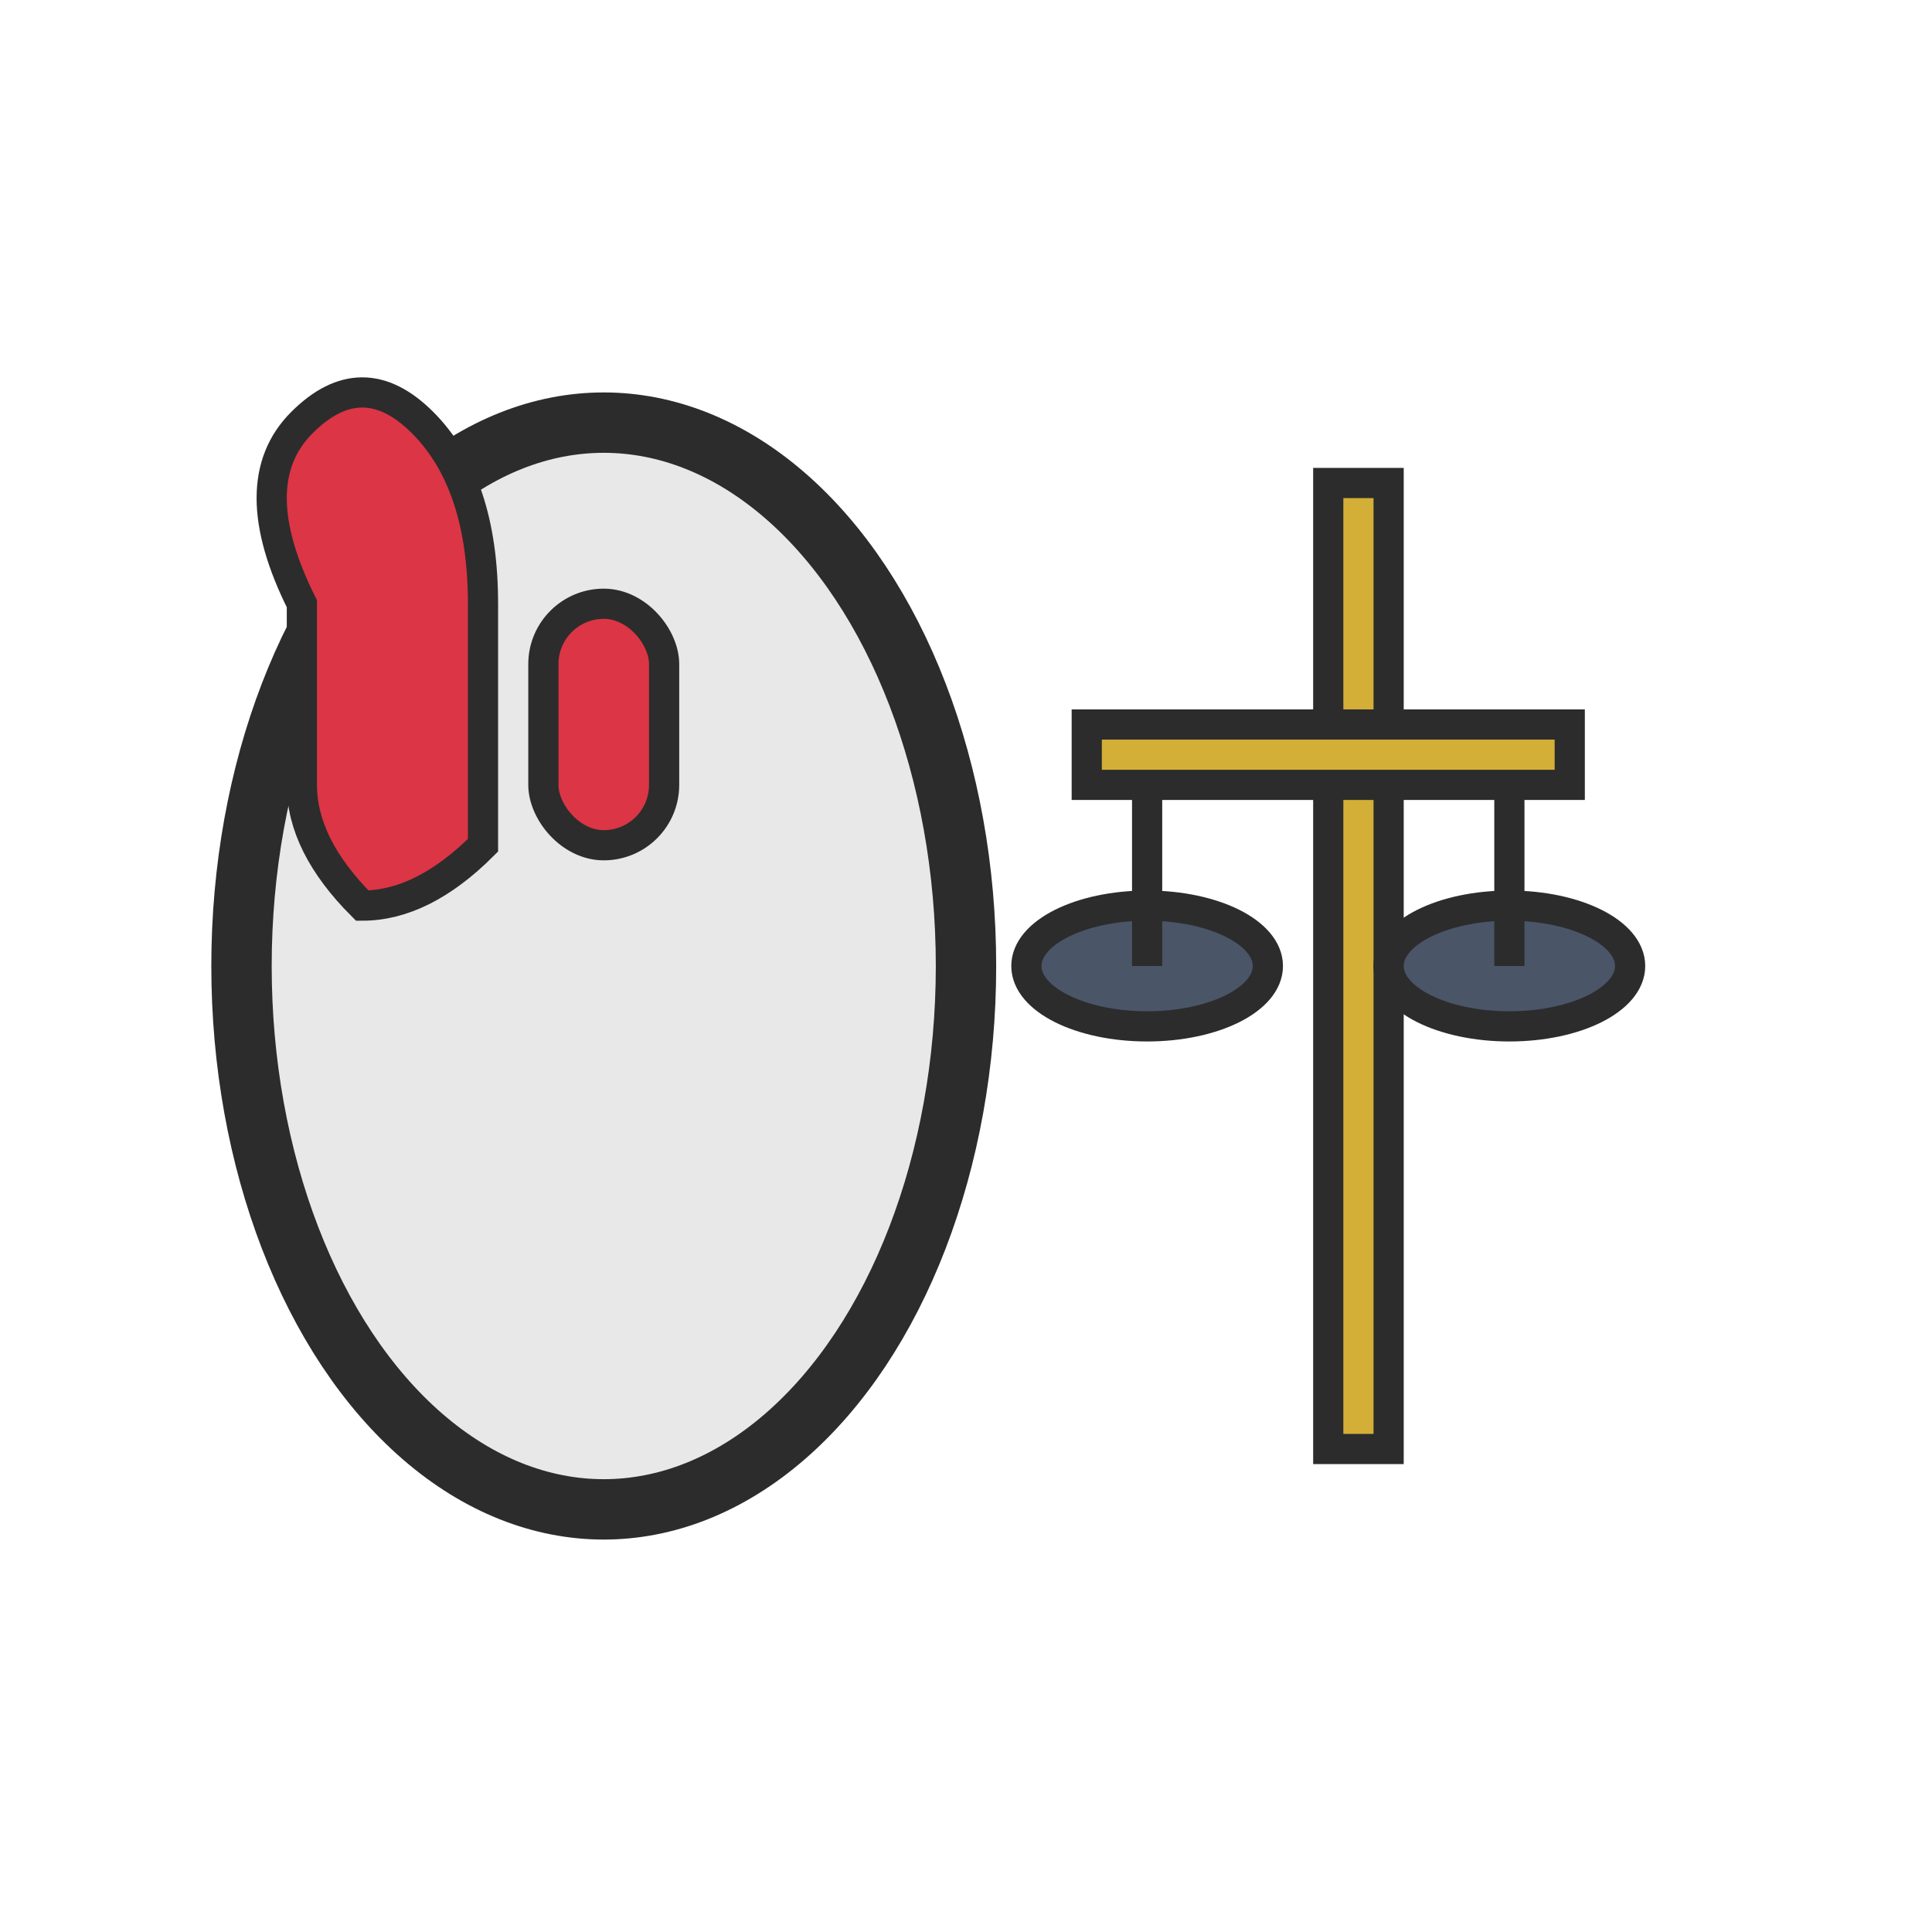
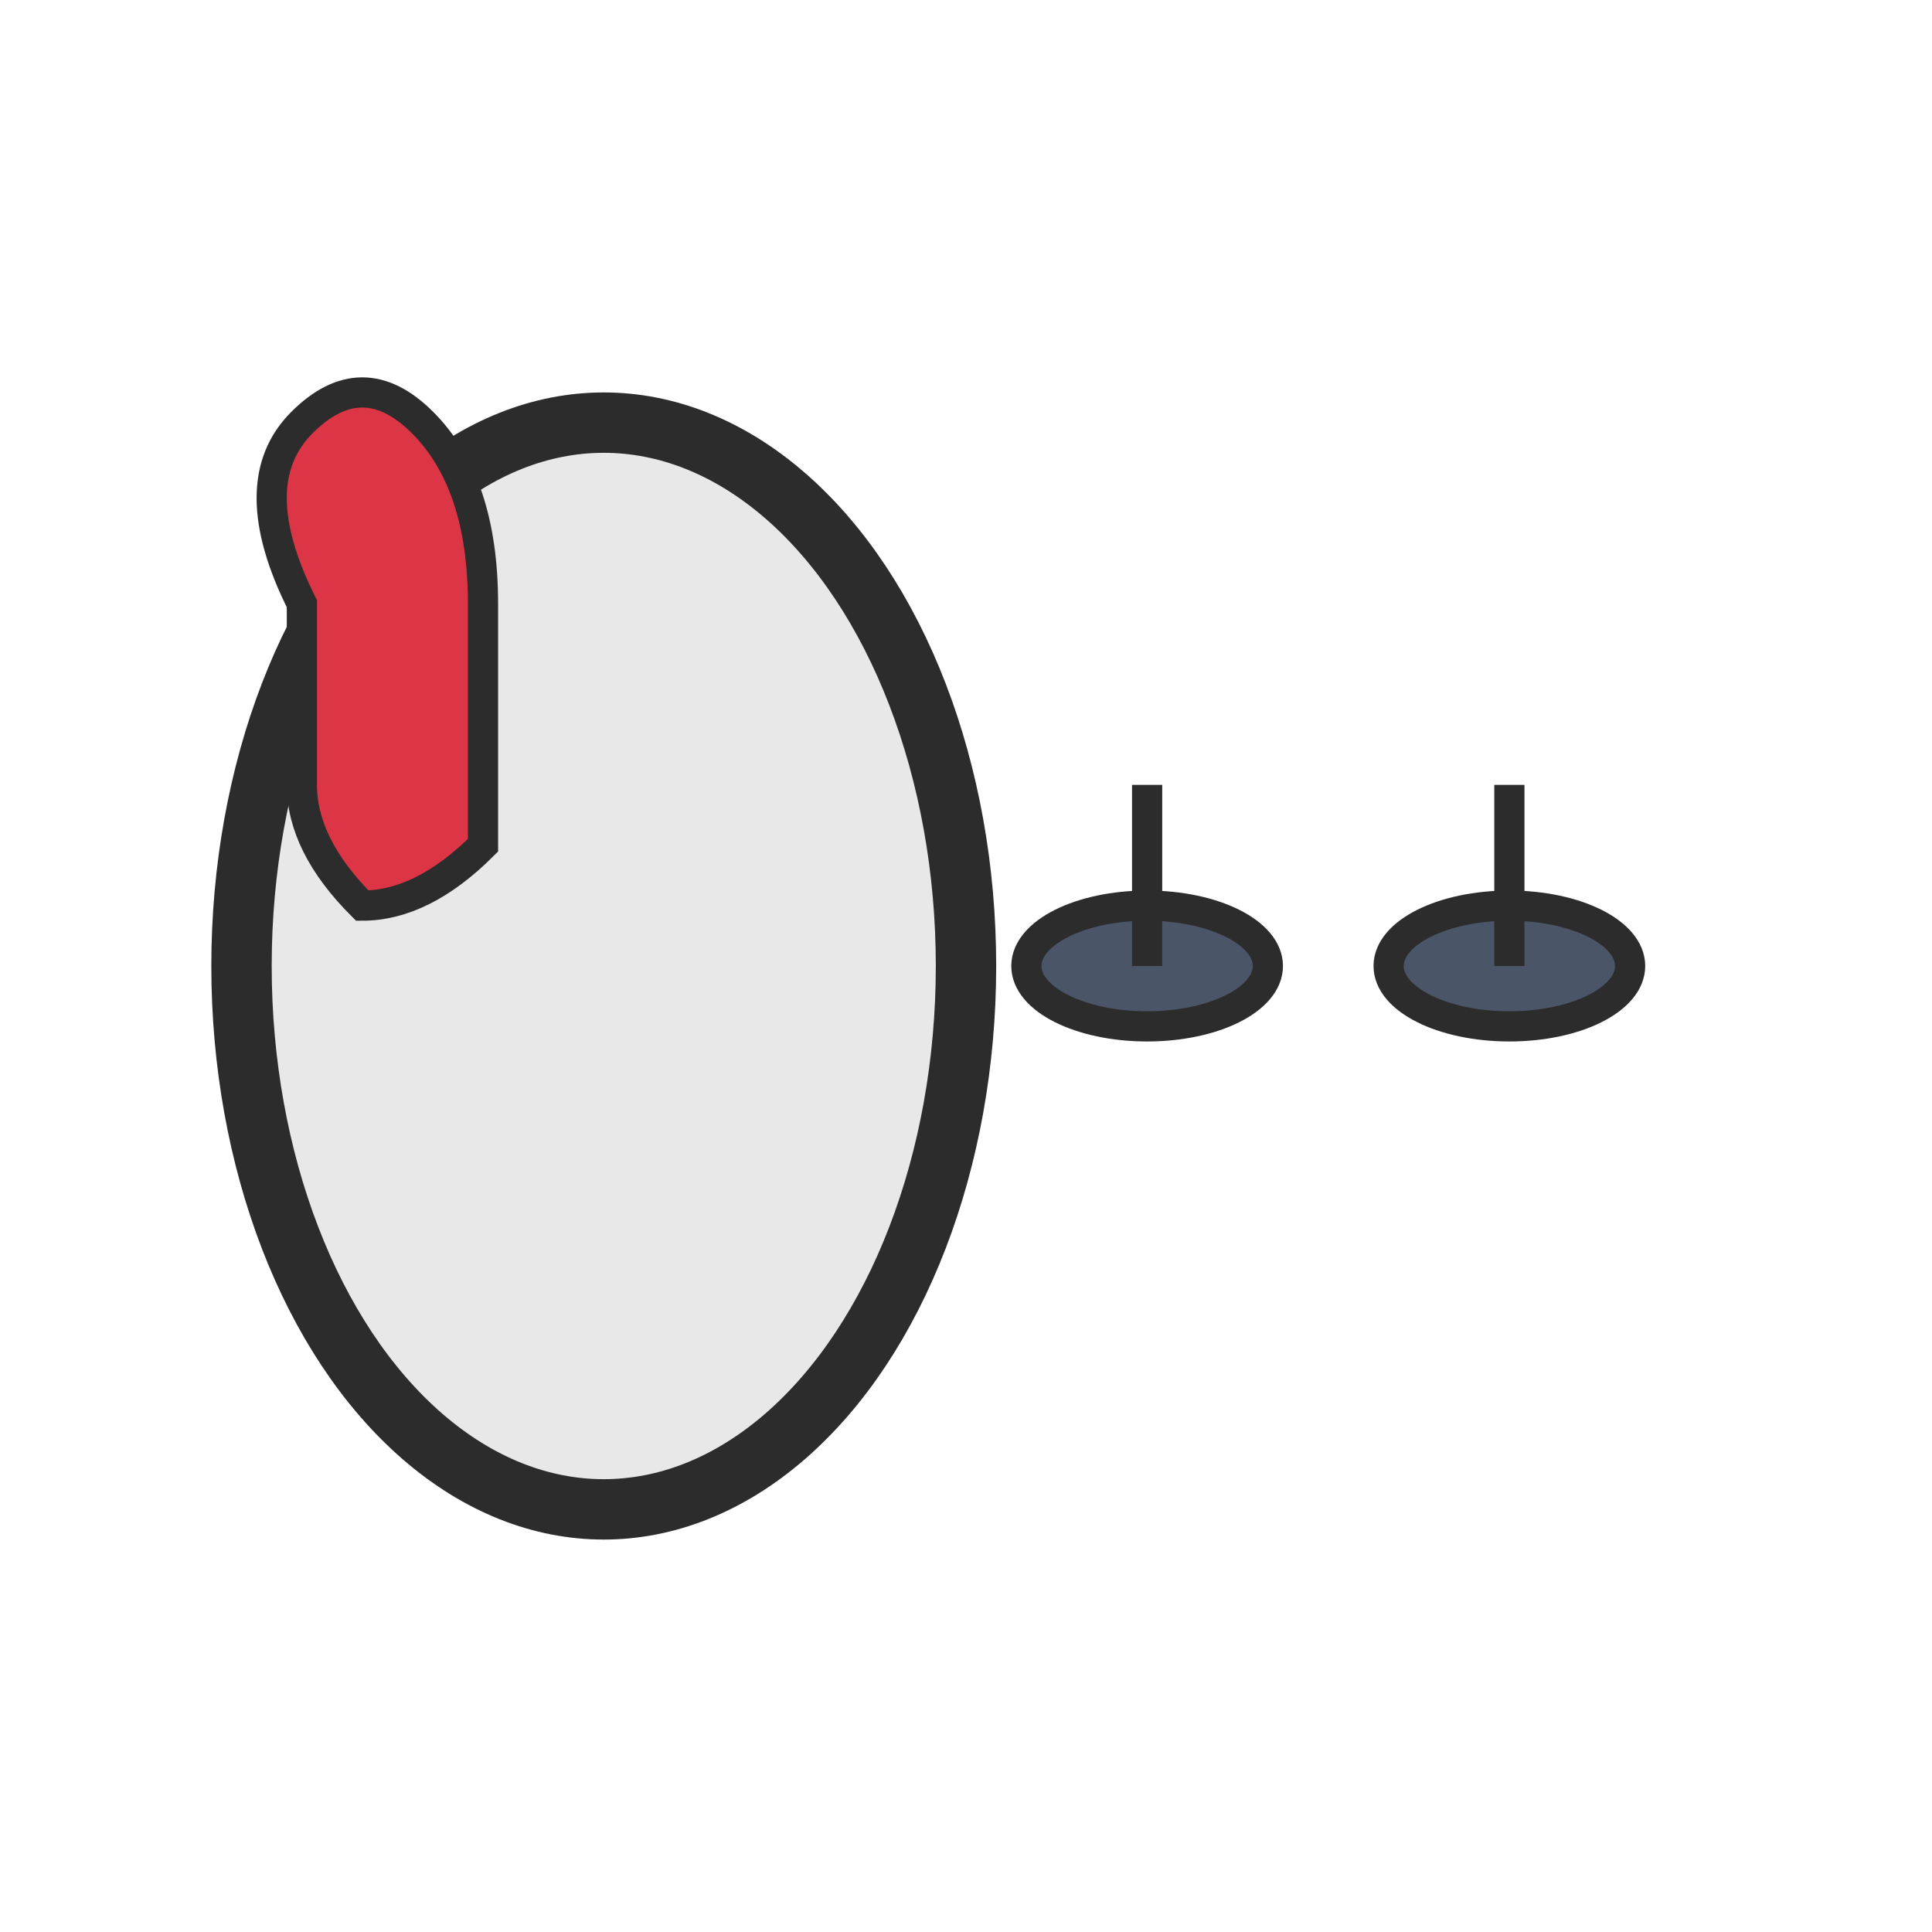
<svg xmlns="http://www.w3.org/2000/svg" width="32" height="32" viewBox="0 0 32 32">
  <g id="mouse">
    <ellipse cx="10" cy="16" rx="6" ry="9" fill="#E8E8E8" stroke="#2C2C2C" stroke-width="1" />
    <path d="M 5 10 Q 4 8 5 7 Q 6 6 7 7 Q 8 8 8 10 L 8 14 Q 7 15 6 15 Q 5 14 5 13 Z" fill="#DC3545" stroke="#2C2C2C" stroke-width="0.5" />
-     <rect x="9" y="10" width="2" height="4" rx="1" fill="#DC3545" stroke="#2C2C2C" stroke-width="0.5" />
  </g>
  <g id="scale">
-     <rect x="22" y="8" width="1" height="16" fill="#D4AF37" stroke="#2C2C2C" stroke-width="0.5" />
-     <rect x="18" y="12" width="8" height="1" fill="#D4AF37" stroke="#2C2C2C" stroke-width="0.5" />
    <ellipse cx="19" cy="16" rx="2" ry="1" fill="#4A5568" stroke="#2C2C2C" stroke-width="0.5" />
    <line x1="19" y1="13" x2="19" y2="16" stroke="#2C2C2C" stroke-width="0.5" />
    <ellipse cx="25" cy="16" rx="2" ry="1" fill="#4A5568" stroke="#2C2C2C" stroke-width="0.5" />
    <line x1="25" y1="13" x2="25" y2="16" stroke="#2C2C2C" stroke-width="0.5" />
  </g>
</svg>